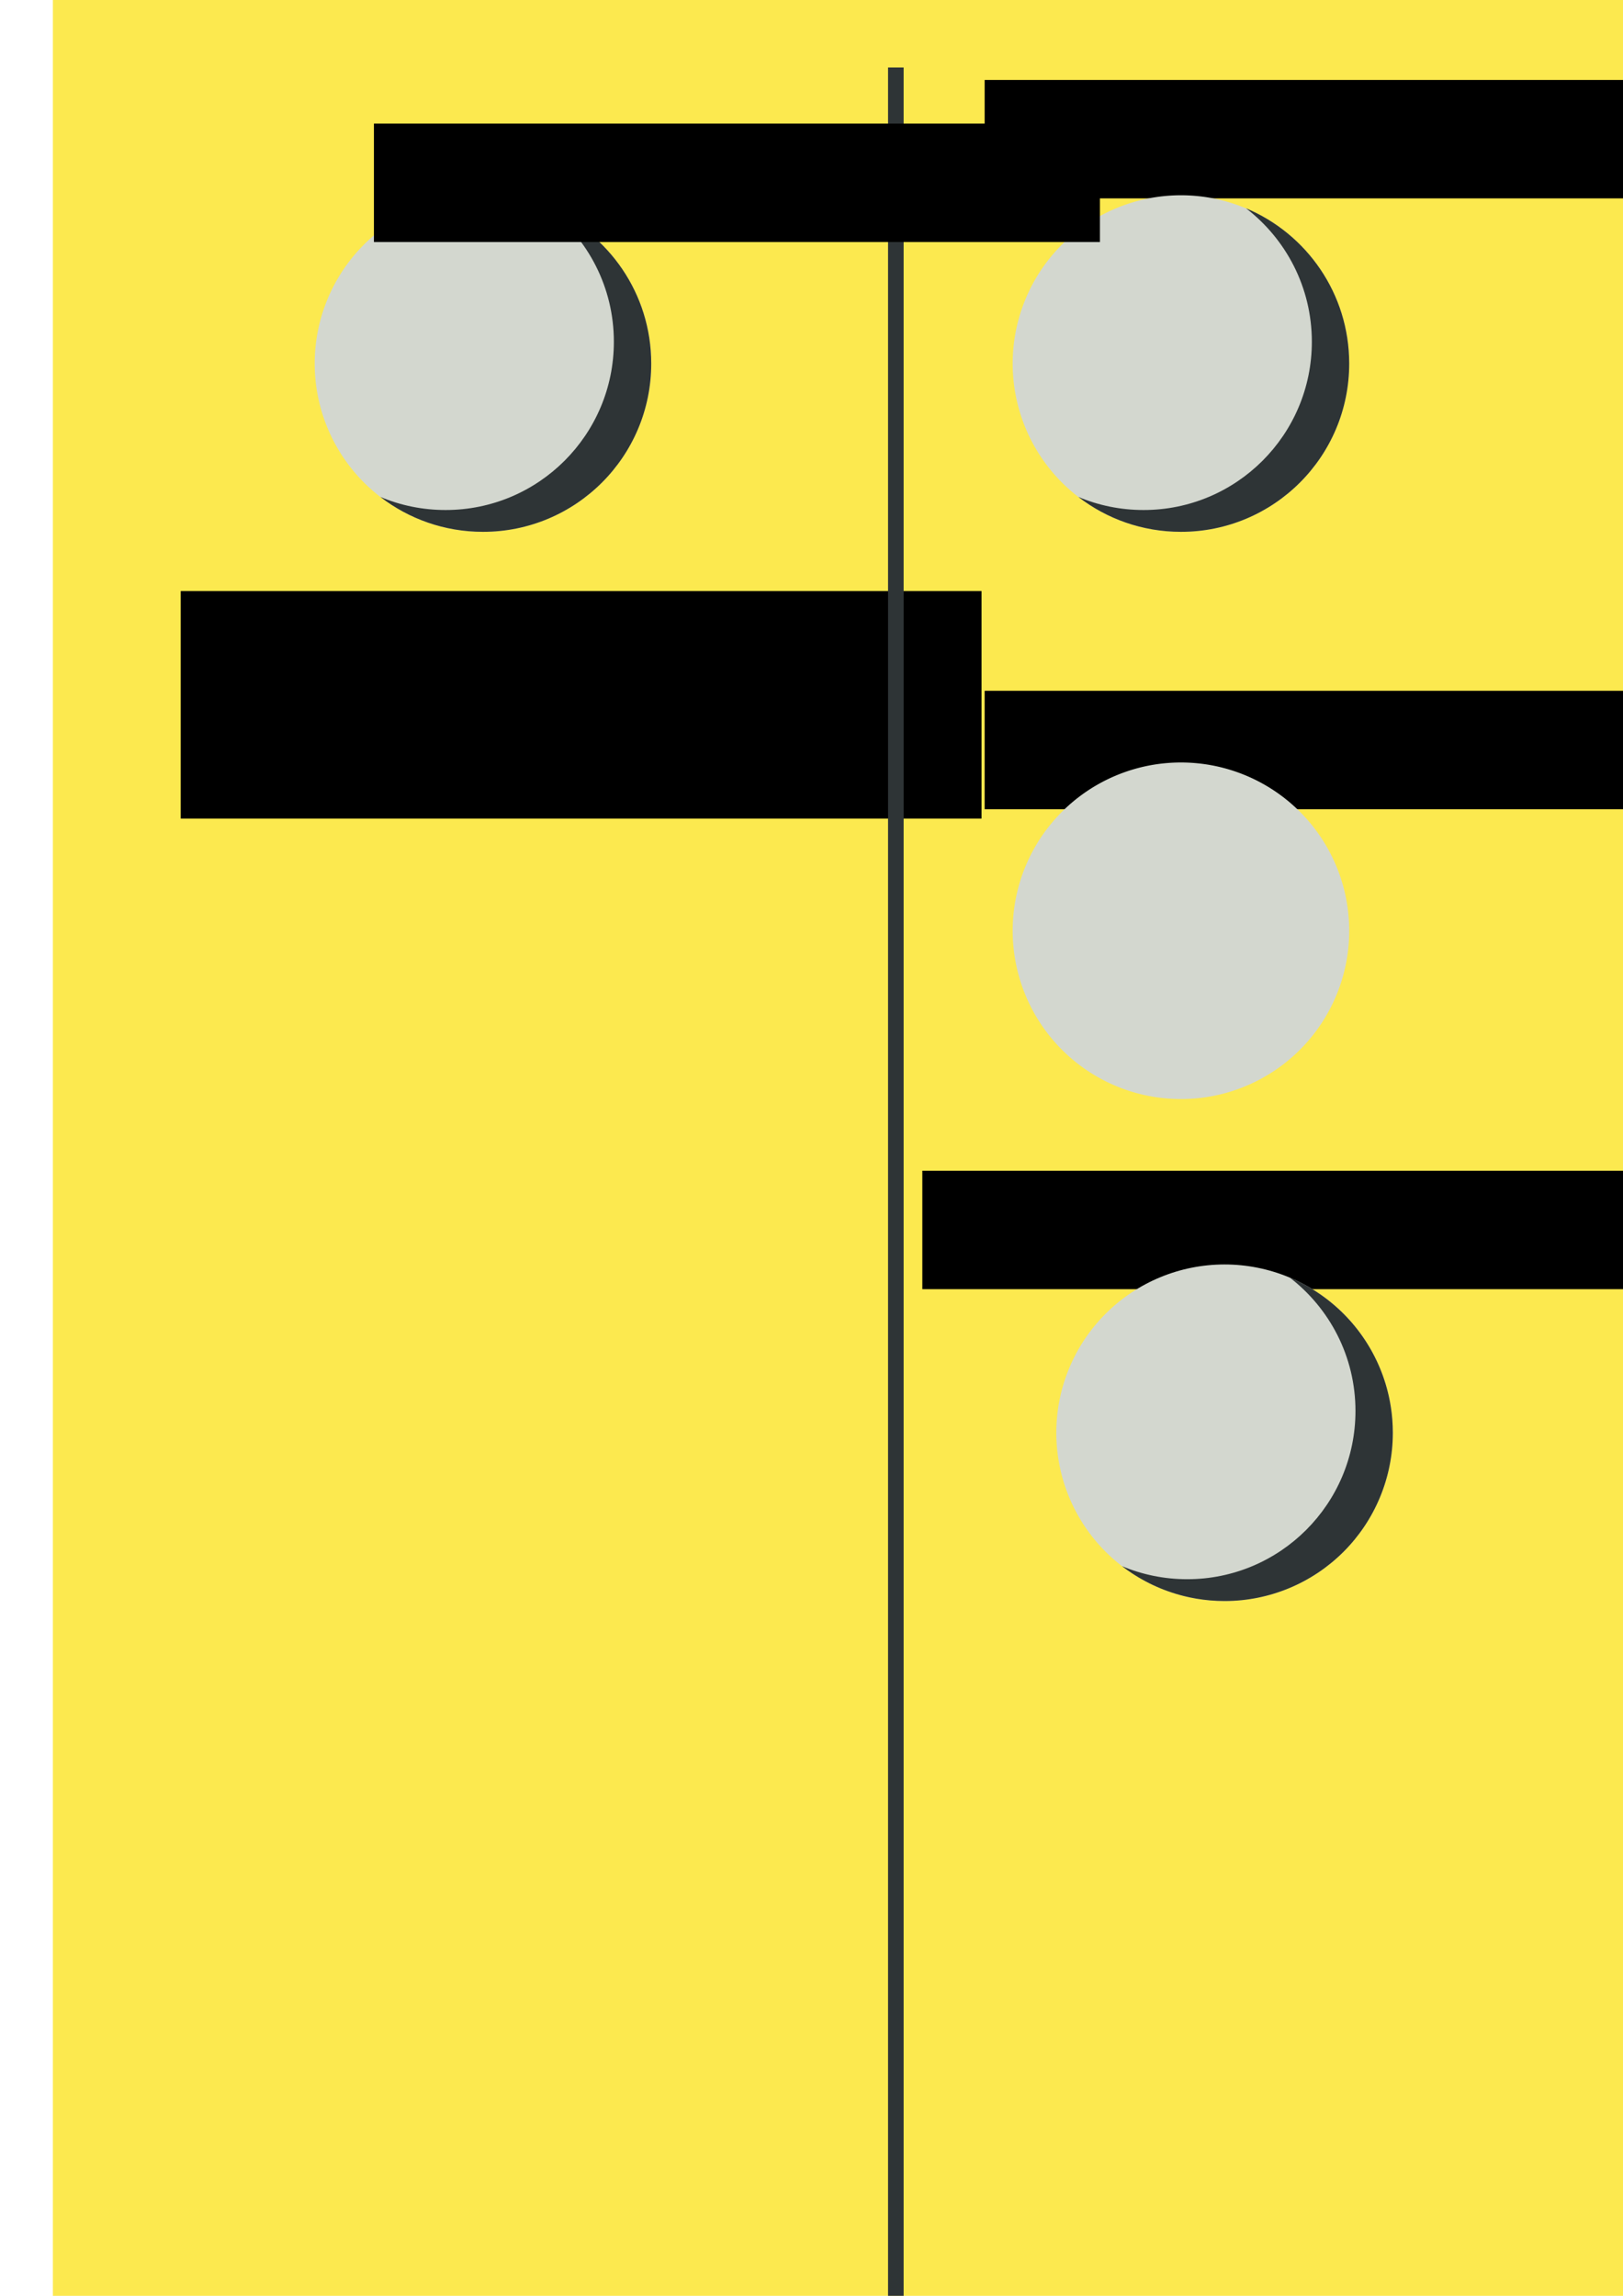
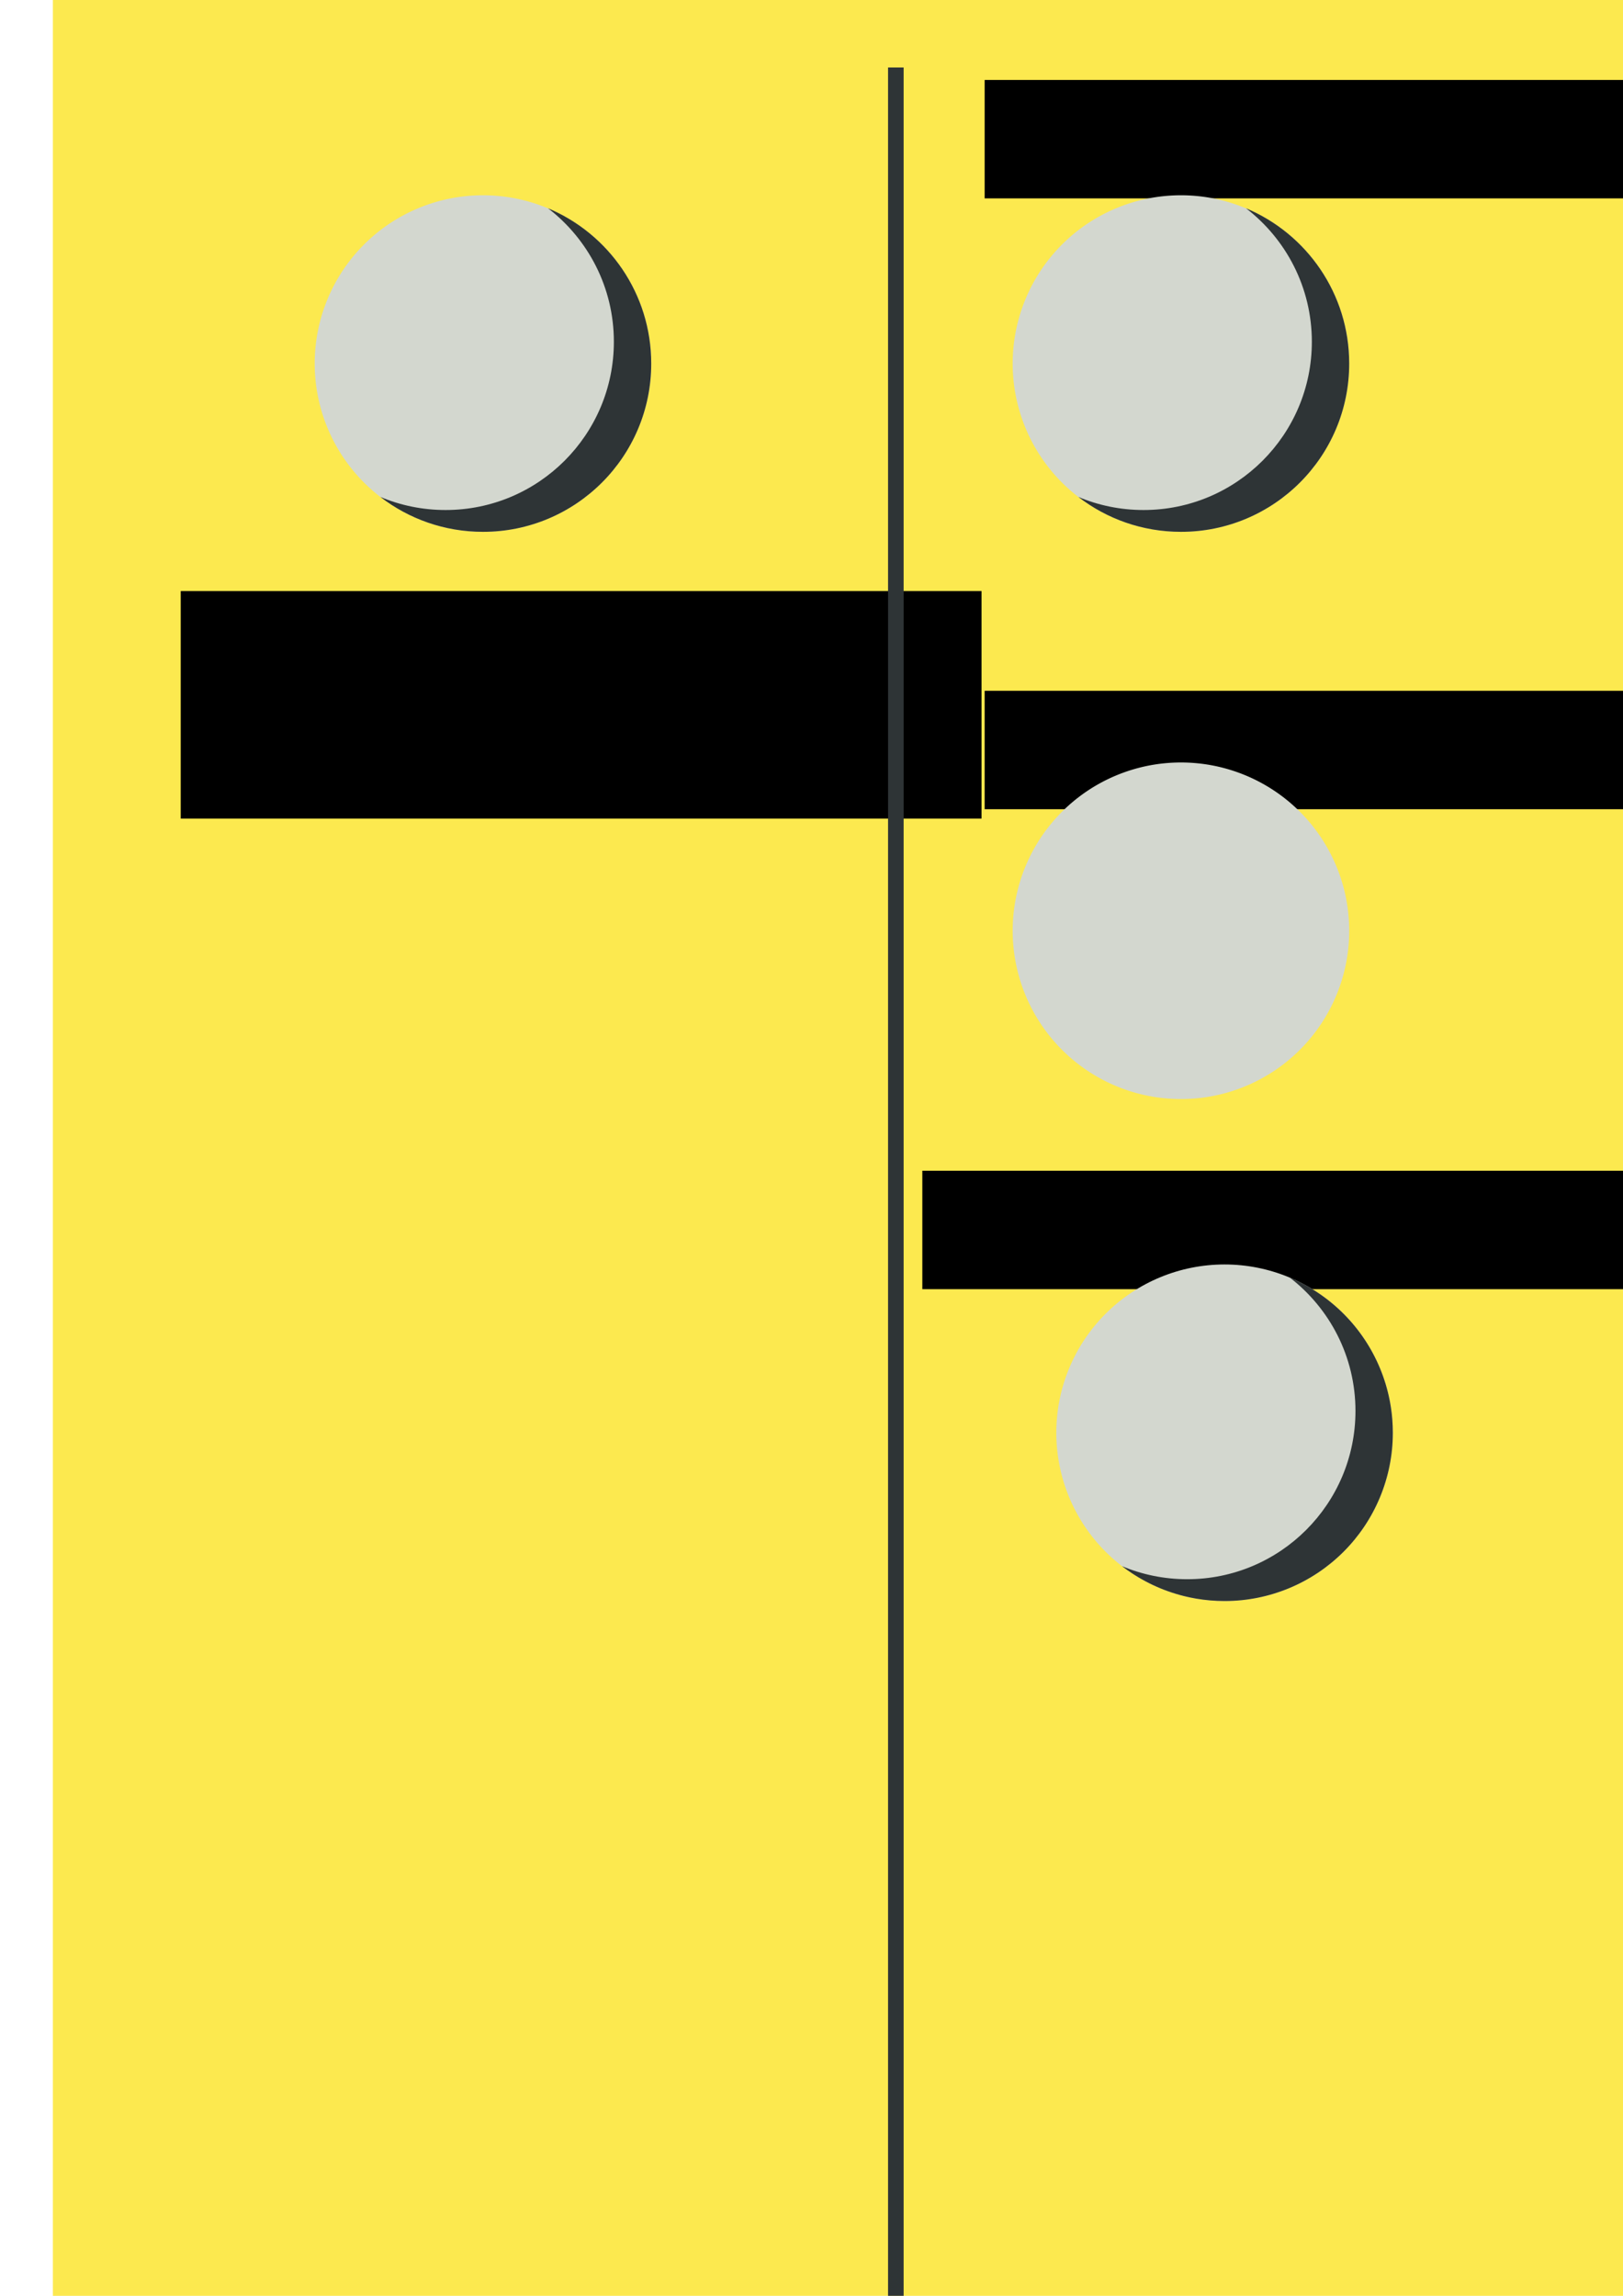
<svg xmlns="http://www.w3.org/2000/svg" xmlns:ns1="http://www.inkscape.org/namespaces/inkscape" xmlns:ns2="http://sodipodi.sourceforge.net/DTD/sodipodi-0.dtd" width="744.094" height="1052.362" id="svg2" version="1.1" ns1:version="0.47pre4 " ns2:docname="q.svg">
  <defs id="defs4">
    <ns1:perspective ns2:type="inkscape:persp3d" ns1:vp_x="0 : 526.18109 : 1" ns1:vp_y="0 : 1000 : 0" ns1:vp_z="744.09448 : 526.18109 : 1" ns1:persp3d-origin="372.04724 : 350.78739 : 1" id="perspective10" />
    <filter ns1:collect="always" id="filter3599" x="-0.197" width="1.395" y="-0.165" height="1.331">
      <feGaussianBlur ns1:collect="always" stdDeviation="10.219" id="feGaussianBlur3601" />
    </filter>
    <clipPath clipPathUnits="userSpaceOnUse" id="clipPath3663">
      <path d="m 298.571,166.648 a 77.143,77.143 0 1 1 -154.286,0 77.143,77.143 0 1 1 154.286,0 z" ns2:ry="77.14286" ns2:rx="77.14286" ns2:cy="166.6479" ns2:cx="221.42857" id="path3665" style="color:#000000;fill:#d3d7cf;fill-opacity:1;fill-rule:nonzero;stroke:none;stroke-width:3;marker:none;visibility:visible;display:inline;overflow:visible;enable-background:accumulate" ns2:type="arc" transform="translate(400,540)" />
    </clipPath>
    <clipPath clipPathUnits="userSpaceOnUse" id="clipPath3667">
      <path d="m 298.571,166.648 a 77.143,77.143 0 1 1 -154.286,0 77.143,77.143 0 1 1 154.286,0 z" ns2:ry="77.14286" ns2:rx="77.14286" ns2:cy="166.6479" ns2:cx="221.42857" id="path3669" style="color:#000000;fill:#d3d7cf;fill-opacity:1;fill-rule:nonzero;stroke:none;stroke-width:3;marker:none;visibility:visible;display:inline;overflow:visible;enable-background:accumulate" ns2:type="arc" />
    </clipPath>
  </defs>
  <ns2:namedview id="base" pagecolor="#ffffff" bordercolor="#666666" borderopacity="1.0" ns1:pageopacity="0.0" ns1:pageshadow="2" ns1:zoom="0.24748737" ns1:cx="1018.7652" ns1:cy="326.68533" ns1:document-units="px" ns1:current-layer="layer1" showgrid="false" ns1:window-width="1024" ns1:window-height="544" ns1:window-x="-4" ns1:window-y="-4" ns1:window-maximized="1" />
  <g ns1:label="Layer 1" ns1:groupmode="layer" id="layer1">
    <rect style="color:#000000;fill:#fce94f;fill-opacity:1;fill-rule:nonzero;stroke:none;stroke-width:1;marker:none;visibility:visible;display:inline;overflow:visible;enable-background:accumulate" id="rect3768" width="1159.655" height="1462.701" x="24.244" y="-38.603" />
    <path ns2:type="arc" style="color:#000000;fill:#d3d7cf;fill-opacity:1;fill-rule:nonzero;stroke:none;stroke-width:3;marker:none;visibility:visible;display:inline;overflow:visible;enable-background:accumulate" id="path2816" ns2:cx="221.42857" ns2:cy="166.6479" ns2:rx="77.14286" ns2:ry="77.14286" d="m 298.571,166.648 a 77.143,77.143 0 1 1 -154.286,0 77.143,77.143 0 1 1 154.286,0 z" />
    <path style="color:#000000;fill:#2e3436;fill-opacity:1;fill-rule:nonzero;stroke:none;stroke-width:3;marker:none;visibility:visible;display:inline;overflow:visible;enable-background:accumulate;filter:url(#filter3599)" d="m 251.25,95.469 c 18.344,14.103 30.188,36.26 30.188,61.188 0,42.605 -34.551,77.125 -77.156,77.125 -10.602,0 -20.711,-2.13 -29.906,-6 13.023,10.04 29.347,16 47.062,16 42.605,0 77.125,-34.52 77.125,-77.125 0,-32.037 -19.509,-59.528 -47.312,-71.188 z" id="path2820" />
    <flowRoot xml:space="preserve" id="flowRoot3603" style="font-size:15px;font-style:normal;font-variant:normal;font-weight:normal;font-stretch:normal;text-align:start;line-height:100%;writing-mode:lr;text-anchor:start;fill:#000000;fill-opacity:1;stroke:none;font-family:'LetterOMatic!';-inkscape-font-specification:'LetterOMatic!'">
      <flowRegion id="flowRegion3605">
        <rect id="rect3607" width="367.143" height="104.286" x="82.857" y="270.934" style="-inkscape-font-specification:'LetterOMatic!';font-family:'LetterOMatic!';font-weight:normal;font-style:normal;font-stretch:normal;font-variant:normal;font-size:15px;text-anchor:start;text-align:start;writing-mode:lr;line-height:100%" />
      </flowRegion>
      <flowPara id="flowPara3609">how do i get rid of the bleed?</flowPara>
    </flowRoot>
    <rect style="color:#000000;fill:#2e3436;fill-opacity:1;fill-rule:nonzero;stroke:none;stroke-width:3;marker:none;visibility:visible;display:inline;overflow:visible;enable-background:accumulate" id="rect3611" width="7.143" height="1105.714" x="407.143" y="30.934" />
    <flowRoot xml:space="preserve" id="flowRoot3613" style="font-size:15px;font-style:normal;font-variant:normal;font-weight:normal;font-stretch:normal;text-align:start;line-height:100%;writing-mode:lr;text-anchor:start;fill:#000000;fill-opacity:1;stroke:none;font-family:'LetterOMatic!';-inkscape-font-specification:'LetterOMatic!'">
      <flowRegion id="flowRegion3615">
        <rect id="rect3617" width="332.857" height="54.286" x="451.429" y="36.648" style="-inkscape-font-specification:'LetterOMatic!';font-family:'LetterOMatic!';font-weight:normal;font-style:normal;font-stretch:normal;font-variant:normal;font-size:15px;text-anchor:start;text-align:start;writing-mode:lr;line-height:100%" />
      </flowRegion>
      <flowPara id="flowPara3681">method 1</flowPara>
      <flowPara id="flowPara3683">object, clip, set</flowPara>
    </flowRoot>
    <path d="m 298.571,166.648 a 77.143,77.143 0 1 1 -154.286,0 77.143,77.143 0 1 1 154.286,0 z" ns2:ry="77.14286" ns2:rx="77.14286" ns2:cy="166.6479" ns2:cx="221.42857" id="path3621" style="color:#000000;fill:#d3d7cf;fill-opacity:1;fill-rule:nonzero;stroke:none;stroke-width:3;marker:none;visibility:visible;display:inline;overflow:visible;enable-background:accumulate" ns2:type="arc" transform="translate(320,0)" />
    <path id="path3623" d="m 571.25,95.469 c 18.344,14.103 30.188,36.26 30.188,61.188 0,42.605 -34.551,77.125 -77.156,77.125 -10.602,0 -20.711,-2.13 -29.906,-6 13.023,10.04 29.347,16 47.062,16 42.605,0 77.125,-34.52 77.125,-77.125 0,-32.037 -19.509,-59.528 -47.312,-71.188 z" style="color:#000000;fill:#2e3436;fill-opacity:1;fill-rule:nonzero;stroke:none;stroke-width:3;marker:none;visibility:visible;display:inline;overflow:visible;filter:url(#filter3599);enable-background:accumulate" />
    <flowRoot style="font-size:15px;font-style:normal;font-variant:normal;font-weight:normal;font-stretch:normal;text-align:start;line-height:100%;writing-mode:lr;text-anchor:start;fill:#000000;fill-opacity:1;stroke:none;font-family:'LetterOMatic!';-inkscape-font-specification:'LetterOMatic!'" id="flowRoot3625" xml:space="preserve" transform="translate(0,280)">
      <flowRegion id="flowRegion3627">
        <rect style="font-size:15px;font-style:normal;font-variant:normal;font-weight:normal;font-stretch:normal;text-align:start;line-height:100%;writing-mode:lr;text-anchor:start;font-family:'LetterOMatic!';-inkscape-font-specification:'LetterOMatic!'" y="36.648" x="451.429" height="54.286" width="332.857" id="rect3629" />
      </flowRegion>
      <flowPara id="flowPara3633">first dup the circle. . .</flowPara>
    </flowRoot>
    <path transform="translate(320,260)" ns2:type="arc" style="color:#000000;fill:#d3d7cf;fill-opacity:1;fill-rule:nonzero;stroke:none;stroke-width:3;marker:none;visibility:visible;display:inline;overflow:visible;enable-background:accumulate" id="path3635" ns2:cx="221.42857" ns2:cy="166.6479" ns2:rx="77.14286" ns2:ry="77.14286" d="m 298.571,166.648 a 77.143,77.143 0 1 1 -154.286,0 77.143,77.143 0 1 1 154.286,0 z" />
    <flowRoot transform="translate(-28.571,500)" xml:space="preserve" id="flowRoot3637" style="font-size:15px;font-style:normal;font-variant:normal;font-weight:normal;font-stretch:normal;text-align:start;line-height:100%;writing-mode:lr-tb;text-anchor:start;fill:#000000;fill-opacity:1;stroke:none;font-family:'LetterOMatic!';-inkscape-font-specification:'LetterOMatic!'">
      <flowRegion id="flowRegion3639">
        <rect id="rect3641" width="332.857" height="54.286" x="451.429" y="36.648" style="font-size:15px;font-style:normal;font-variant:normal;font-weight:normal;font-stretch:normal;text-align:start;line-height:100%;writing-mode:lr-tb;text-anchor:start;font-family:'LetterOMatic!';-inkscape-font-specification:'LetterOMatic!'" />
      </flowRegion>
      <flowPara id="flowPara3645">then put it on top of the 'moon'</flowPara>
      <flowPara id="flowPara3647">and do object clip set</flowPara>
    </flowRoot>
    <path transform="translate(340,490.101)" ns2:type="arc" style="color:#000000;fill:#d3d7cf;fill-opacity:1;fill-rule:nonzero;stroke:none;stroke-width:3;marker:none;visibility:visible;display:inline;overflow:visible;enable-background:accumulate" id="path3657" ns2:cx="221.42857" ns2:cy="166.6479" ns2:rx="77.14286" ns2:ry="77.14286" d="m 298.571,166.648 a 77.143,77.143 0 1 1 -154.286,0 77.143,77.143 0 1 1 154.286,0 z" clip-path="url(#clipPath3667)" />
    <path style="color:#000000;fill:#2e3436;fill-opacity:1;fill-rule:nonzero;stroke:none;stroke-width:3;marker:none;visibility:visible;display:inline;overflow:visible;filter:url(#filter3599);enable-background:accumulate" d="m 651.25,635.469 c 18.344,14.103 30.188,36.26 30.188,61.188 0,42.605 -34.551,77.125 -77.156,77.125 -10.602,0 -20.711,-2.13 -29.906,-6 13.023,10.04 29.347,16 47.062,16 42.605,0 77.125,-34.52 77.125,-77.125 0,-32.037 -19.509,-59.528 -47.312,-71.188 z" id="path3659" clip-path="url(#clipPath3663)" transform="translate(-60,-49.898)" />
    <flowRoot style="font-size:15px;font-style:normal;font-variant:normal;font-weight:normal;font-stretch:normal;text-align:start;line-height:100%;writing-mode:lr-tb;text-anchor:start;fill:#000000;fill-opacity:1;stroke:none;font-family:'LetterOMatic!';-inkscape-font-specification:'LetterOMatic!'" id="flowRoot3671" xml:space="preserve" transform="translate(-280,20)">
      <flowRegion id="flowRegion3673">
-         <rect style="font-size:15px;font-style:normal;font-variant:normal;font-weight:normal;font-stretch:normal;text-align:start;line-height:100%;writing-mode:lr-tb;text-anchor:start;font-family:'LetterOMatic!';-inkscape-font-specification:'LetterOMatic!'" y="36.648" x="451.429" height="54.286" width="332.857" id="rect3675" />
-       </flowRegion>
+         </flowRegion>
      <flowPara id="flowPara3679">the moon</flowPara>
    </flowRoot>
    <flowRoot style="font-size:15px;font-style:normal;font-variant:normal;font-weight:normal;font-stretch:normal;text-align:start;line-height:100%;writing-mode:lr-tb;text-anchor:start;fill:#000000;fill-opacity:1;stroke:none;font-family:'LetterOMatic!';-inkscape-font-specification:'LetterOMatic!'" id="flowRoot3687" xml:space="preserve" transform="translate(320,-4.286)">
      <flowRegion id="flowRegion3689">
        <rect style="font-size:15px;font-style:normal;font-variant:normal;font-weight:normal;font-stretch:normal;text-align:start;line-height:100%;writing-mode:lr-tb;text-anchor:start;font-family:'LetterOMatic!';-inkscape-font-specification:'LetterOMatic!'" y="36.648" x="451.429" height="54.286" width="332.857" id="rect3691" />
      </flowRegion>
      <flowPara id="flowPara3701">method 2:</flowPara>
      <flowPara id="flowPara3703">make a white square/poke a hole in it</flowPara>
      <flowPara id="flowPara3705" />
    </flowRoot>
    <path transform="translate(640,0)" ns2:type="arc" style="color:#000000;fill:#d3d7cf;fill-opacity:1;fill-rule:nonzero;stroke:none;stroke-width:3;marker:none;visibility:visible;display:inline;overflow:visible;enable-background:accumulate" id="path3697" ns2:cx="221.42857" ns2:cy="166.6479" ns2:rx="77.14286" ns2:ry="77.14286" d="m 298.571,166.648 a 77.143,77.143 0 1 1 -154.286,0 77.143,77.143 0 1 1 154.286,0 z" />
    <path style="color:#000000;fill:#2e3436;fill-opacity:1;fill-rule:nonzero;stroke:none;stroke-width:3;marker:none;visibility:visible;display:inline;overflow:visible;filter:url(#filter3599);enable-background:accumulate" d="m 891.25,95.469 c 18.344,14.103 30.188,36.26 30.188,61.188 0,42.605 -34.551,77.125 -77.156,77.125 -10.602,0 -20.711,-2.13 -29.906,-6 13.023,10.04 29.347,16 47.062,16 42.605,0 77.125,-34.52 77.125,-77.125 0,-32.037 -19.509,-59.528 -47.312,-71.188 z" id="path3699" />
    <flowRoot transform="translate(340,280)" xml:space="preserve" id="flowRoot3707" style="font-size:15px;font-style:normal;font-variant:normal;font-weight:normal;font-stretch:normal;text-align:start;line-height:100%;writing-mode:lr;text-anchor:start;fill:#000000;fill-opacity:1;stroke:none;font-family:'LetterOMatic!';-inkscape-font-specification:'LetterOMatic!'">
      <flowRegion id="flowRegion3709">
        <rect id="rect3711" width="332.857" height="54.286" x="451.429" y="36.648" style="font-size:15px;font-style:normal;font-variant:normal;font-weight:normal;font-stretch:normal;text-align:start;line-height:100%;writing-mode:lr;text-anchor:start;font-family:'LetterOMatic!';-inkscape-font-specification:'LetterOMatic!'" />
      </flowRegion>
      <flowPara id="flowPara3715">make the white square</flowPara>
    </flowRoot>
    <rect style="color:#000000;fill:#ffffff;fill-opacity:1;fill-rule:nonzero;stroke:#000000;stroke-width:1;marker:none;visibility:visible;display:inline;overflow:visible;enable-background:accumulate;stroke-opacity:1;stroke-miterlimit:4;stroke-dasharray:none" id="rect3717" width="290" height="265.714" x="794.286" y="358.076" />
    <flowRoot style="font-size:15px;font-style:normal;font-variant:normal;font-weight:normal;font-stretch:normal;text-align:start;line-height:100%;writing-mode:lr;text-anchor:start;fill:#000000;fill-opacity:1;stroke:none;font-family:'LetterOMatic!';-inkscape-font-specification:'LetterOMatic!'" id="flowRoot3719" xml:space="preserve" transform="translate(340,700)">
      <flowRegion id="flowRegion3721">
        <rect style="font-size:15px;font-style:normal;font-variant:normal;font-weight:normal;font-stretch:normal;text-align:start;line-height:100%;writing-mode:lr;text-anchor:start;font-family:'LetterOMatic!';-inkscape-font-specification:'LetterOMatic!'" y="36.648" x="451.429" height="54.286" width="332.857" id="rect3723" />
      </flowRegion>
      <flowPara id="flowPara3729">poke a hole in it</flowPara>
    </flowRoot>
    <path style="color:#000000;fill:#ffffff;fill-opacity:1;fill-rule:nonzero;stroke:#000000;stroke-width:1;stroke-miterlimit:4;stroke-opacity:1;stroke-dasharray:none;marker:none;visibility:visible;display:inline;overflow:visible;enable-background:accumulate" d="M 794.281 778.062 L 794.281 1043.781 L 1084.281 1043.781 L 1084.281 778.062 L 794.281 778.062 z M 939.281 833.781 C 981.886 833.781 1016.438 868.333 1016.438 910.938 C 1016.438 953.542 981.886 988.062 939.281 988.062 C 896.676 988.062 862.156 953.542 862.156 910.938 C 862.156 868.333 896.676 833.781 939.281 833.781 z " id="rect3727" />
    <flowRoot transform="translate(340,1060)" xml:space="preserve" id="flowRoot3734" style="font-size:15px;font-style:normal;font-variant:normal;font-weight:normal;font-stretch:normal;text-align:start;line-height:100%;writing-mode:lr;text-anchor:start;fill:#000000;fill-opacity:1;stroke:none;font-family:'LetterOMatic!';-inkscape-font-specification:'LetterOMatic!'">
      <flowRegion id="flowRegion3736">
        <rect id="rect3738" width="332.857" height="54.286" x="451.429" y="36.648" style="font-size:15px;font-style:normal;font-variant:normal;font-weight:normal;font-stretch:normal;text-align:start;line-height:100%;writing-mode:lr;text-anchor:start;font-family:'LetterOMatic!';-inkscape-font-specification:'LetterOMatic!'" />
      </flowRegion>
      <flowPara id="flowPara3744">put it on top of the moon</flowPara>
      <flowPara id="flowPara3746">and remove the stroke</flowPara>
    </flowRoot>
    <g id="g3760" transform="translate(305.595,21.297)">
      <path transform="translate(400,1080)" ns2:type="arc" style="color:#000000;fill:#d3d7cf;fill-opacity:1;fill-rule:nonzero;stroke:none;stroke-width:3;marker:none;visibility:visible;display:inline;overflow:visible;enable-background:accumulate" id="path3748" ns2:cx="221.42857" ns2:cy="166.6479" ns2:rx="77.14286" ns2:ry="77.14286" d="m 298.571,166.648 c 0,42.605 -34.538,77.143 -77.143,77.143 -42.605,0 -77.143,-34.538 -77.143,-77.143 0,-42.605 34.538,-77.143 77.143,-77.143 42.605,0 77.143,34.538 77.143,77.143 z" />
      <path style="color:#000000;fill:#2e3436;fill-opacity:1;fill-rule:nonzero;stroke:none;stroke-width:3;marker:none;visibility:visible;display:inline;overflow:visible;filter:url(#filter3599);enable-background:accumulate" d="m 651.25,1175.469 c 18.344,14.103 30.188,36.26 30.188,61.188 0,42.605 -34.551,77.125 -77.156,77.125 -10.602,0 -20.711,-2.13 -29.906,-6 13.023,10.04 29.347,16 47.062,16 42.605,0 77.125,-34.52 77.125,-77.125 0,-32.037 -19.509,-59.528 -47.312,-71.188 z" id="path3750" />
    </g>
    <path id="path3742" d="m 782.485,1136.634 0,265.719 290,0 0,-265.719 -290,0 z m 145,55.719 c 42.605,0 77.156,34.551 77.156,77.156 0,42.605 -34.551,77.125 -77.156,77.125 -42.605,0 -77.125,-34.52 -77.125,-77.125 0,-42.605 34.52,-77.156 77.125,-77.156 z" style="font-size:15px;font-style:normal;font-variant:normal;font-weight:normal;font-stretch:normal;text-align:start;line-height:100%;writing-mode:lr-tb;text-anchor:start;color:#000000;fill:#ffffff;fill-opacity:1;fill-rule:nonzero;stroke:none;stroke-width:1;stroke-miterlimit:4;stroke-opacity:1;stroke-dasharray:none;marker:none;visibility:visible;display:inline;overflow:visible;enable-background:accumulate;font-family:'LetterOMatic!';-inkscape-font-specification:'LetterOMatic!'" />
    <rect y="30.934" x="758.571" height="1105.714" width="7.143" id="rect3764" style="color:#000000;fill:#2e3436;fill-opacity:1;fill-rule:nonzero;stroke:none;stroke-width:3;marker:none;visibility:visible;display:inline;overflow:visible;enable-background:accumulate" />
    <rect style="color:#000000;fill:#2e3436;fill-opacity:1;fill-rule:nonzero;stroke:none;stroke-width:3;marker:none;visibility:visible;display:inline;overflow:visible;enable-background:accumulate" id="rect3766" width="7.143" height="1105.714" x="1118.571" y="30.934" />
  </g>
</svg>